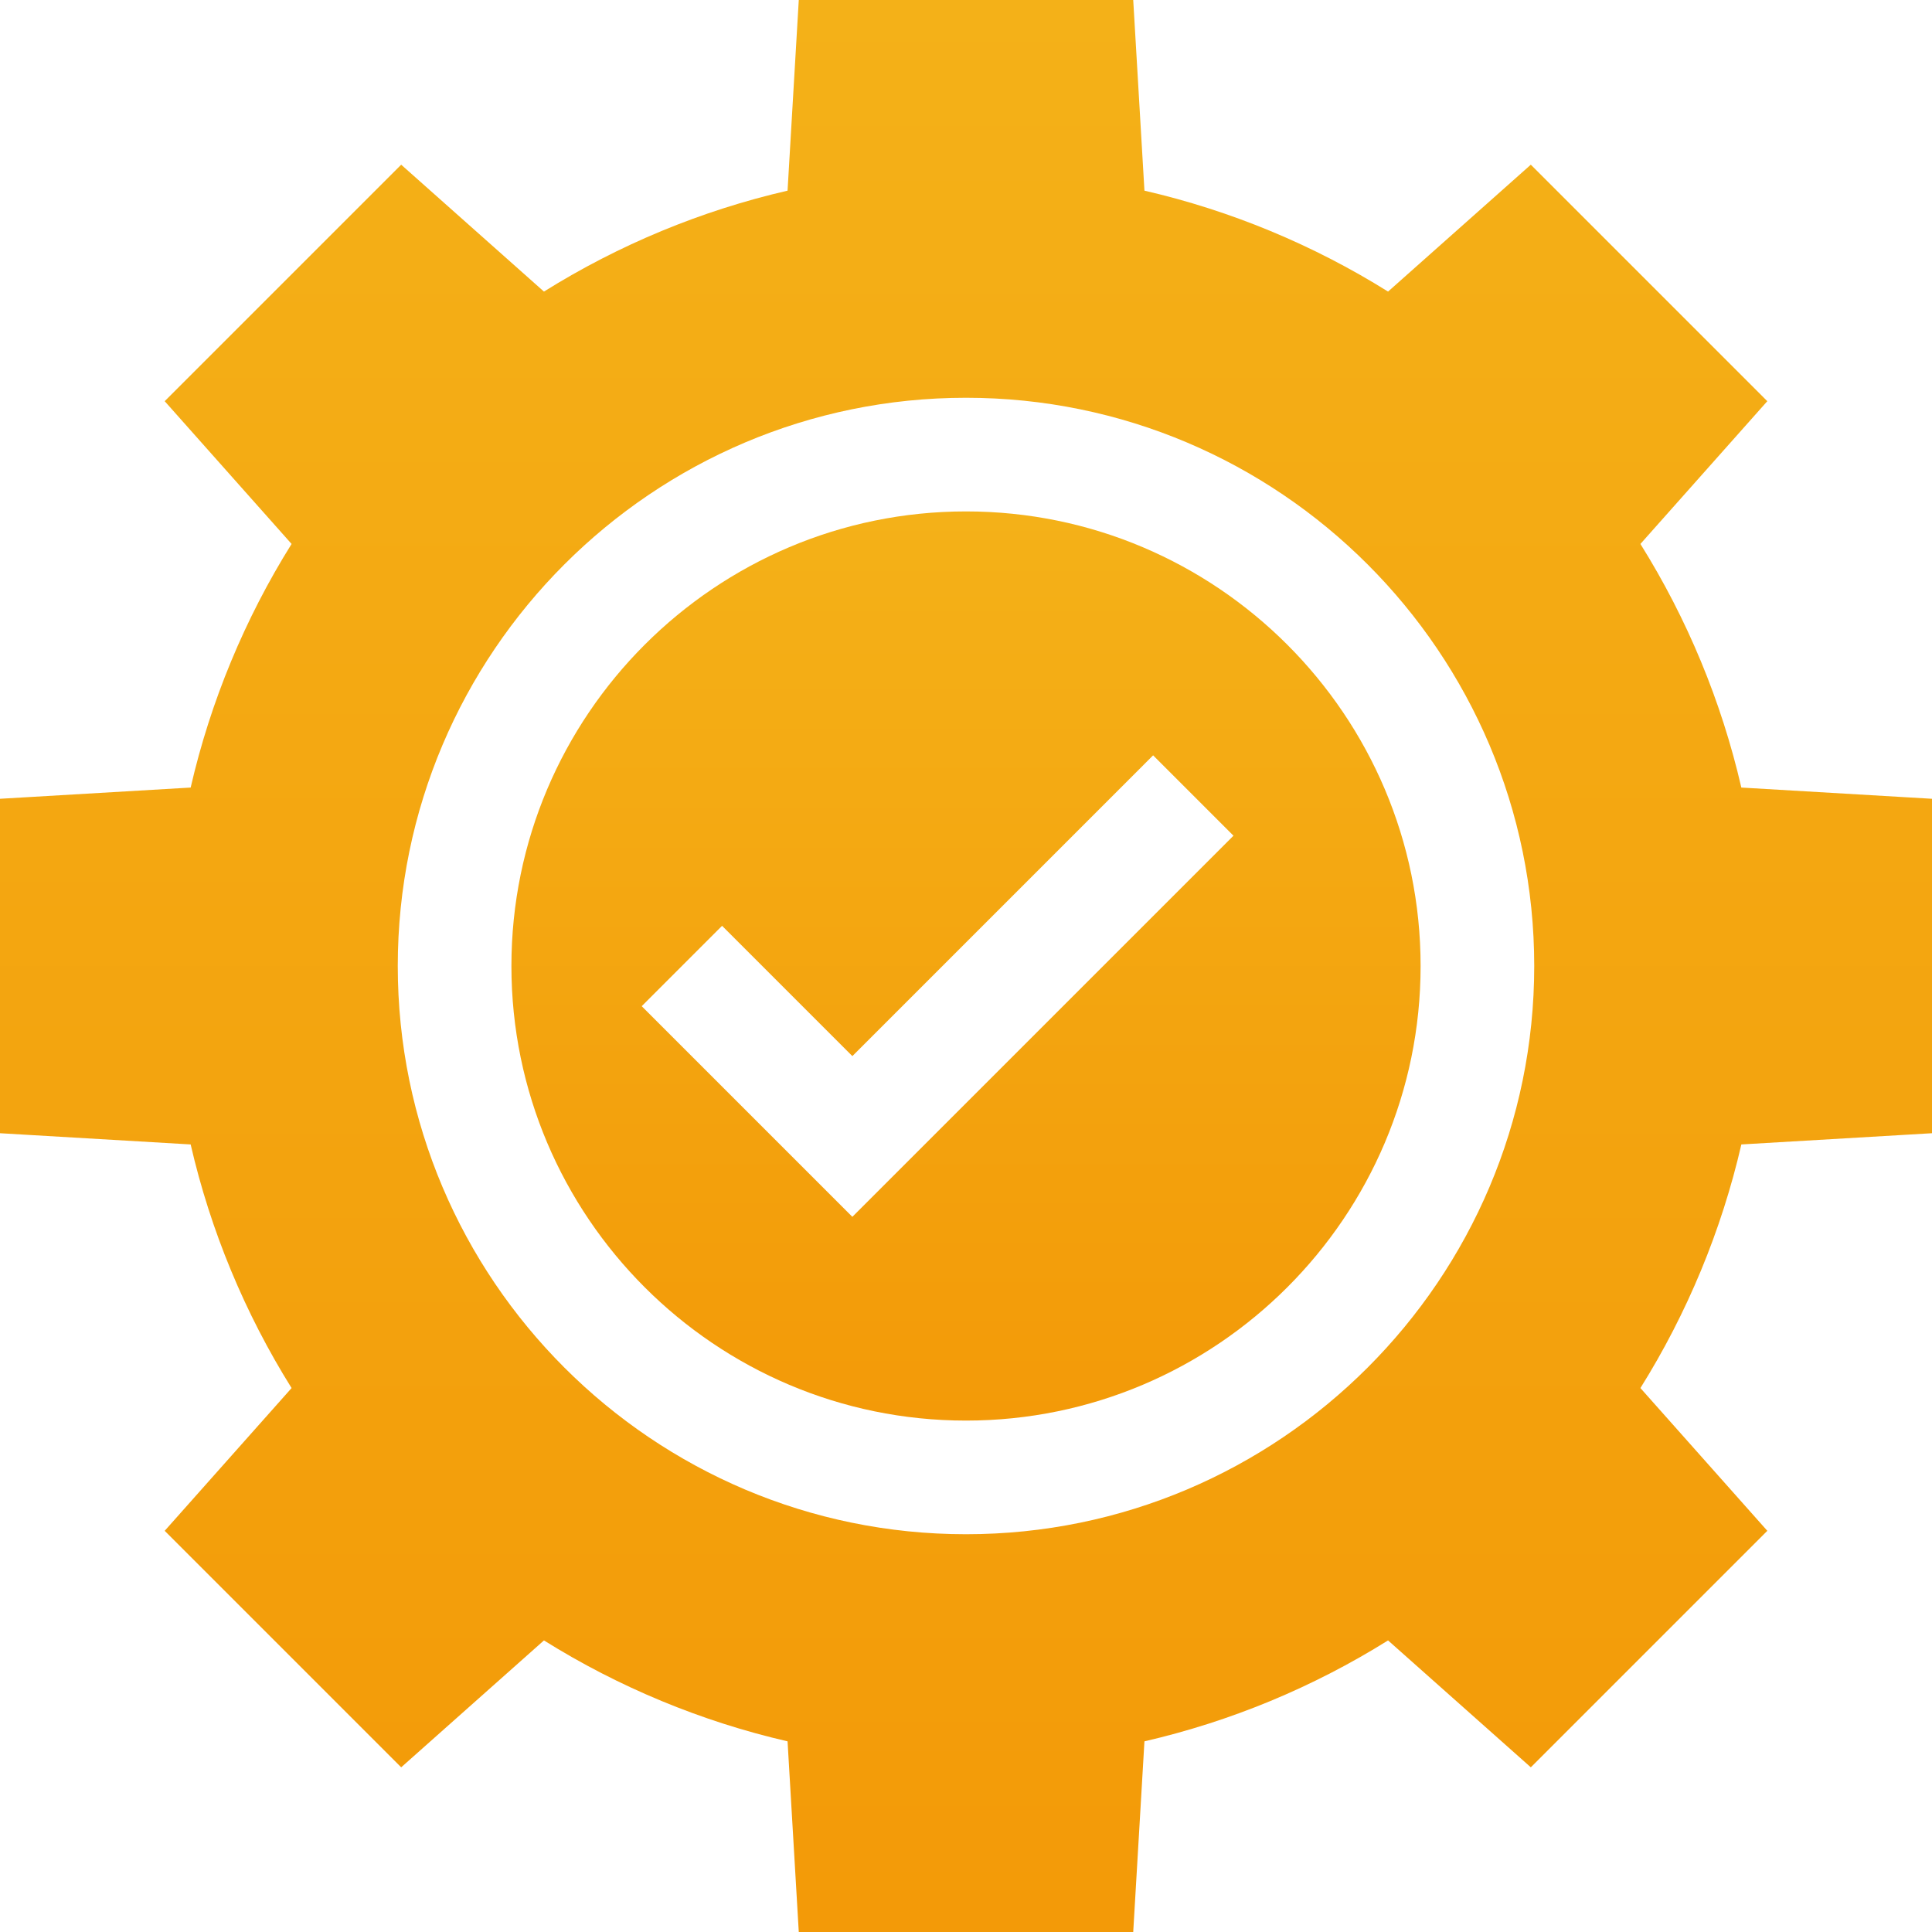
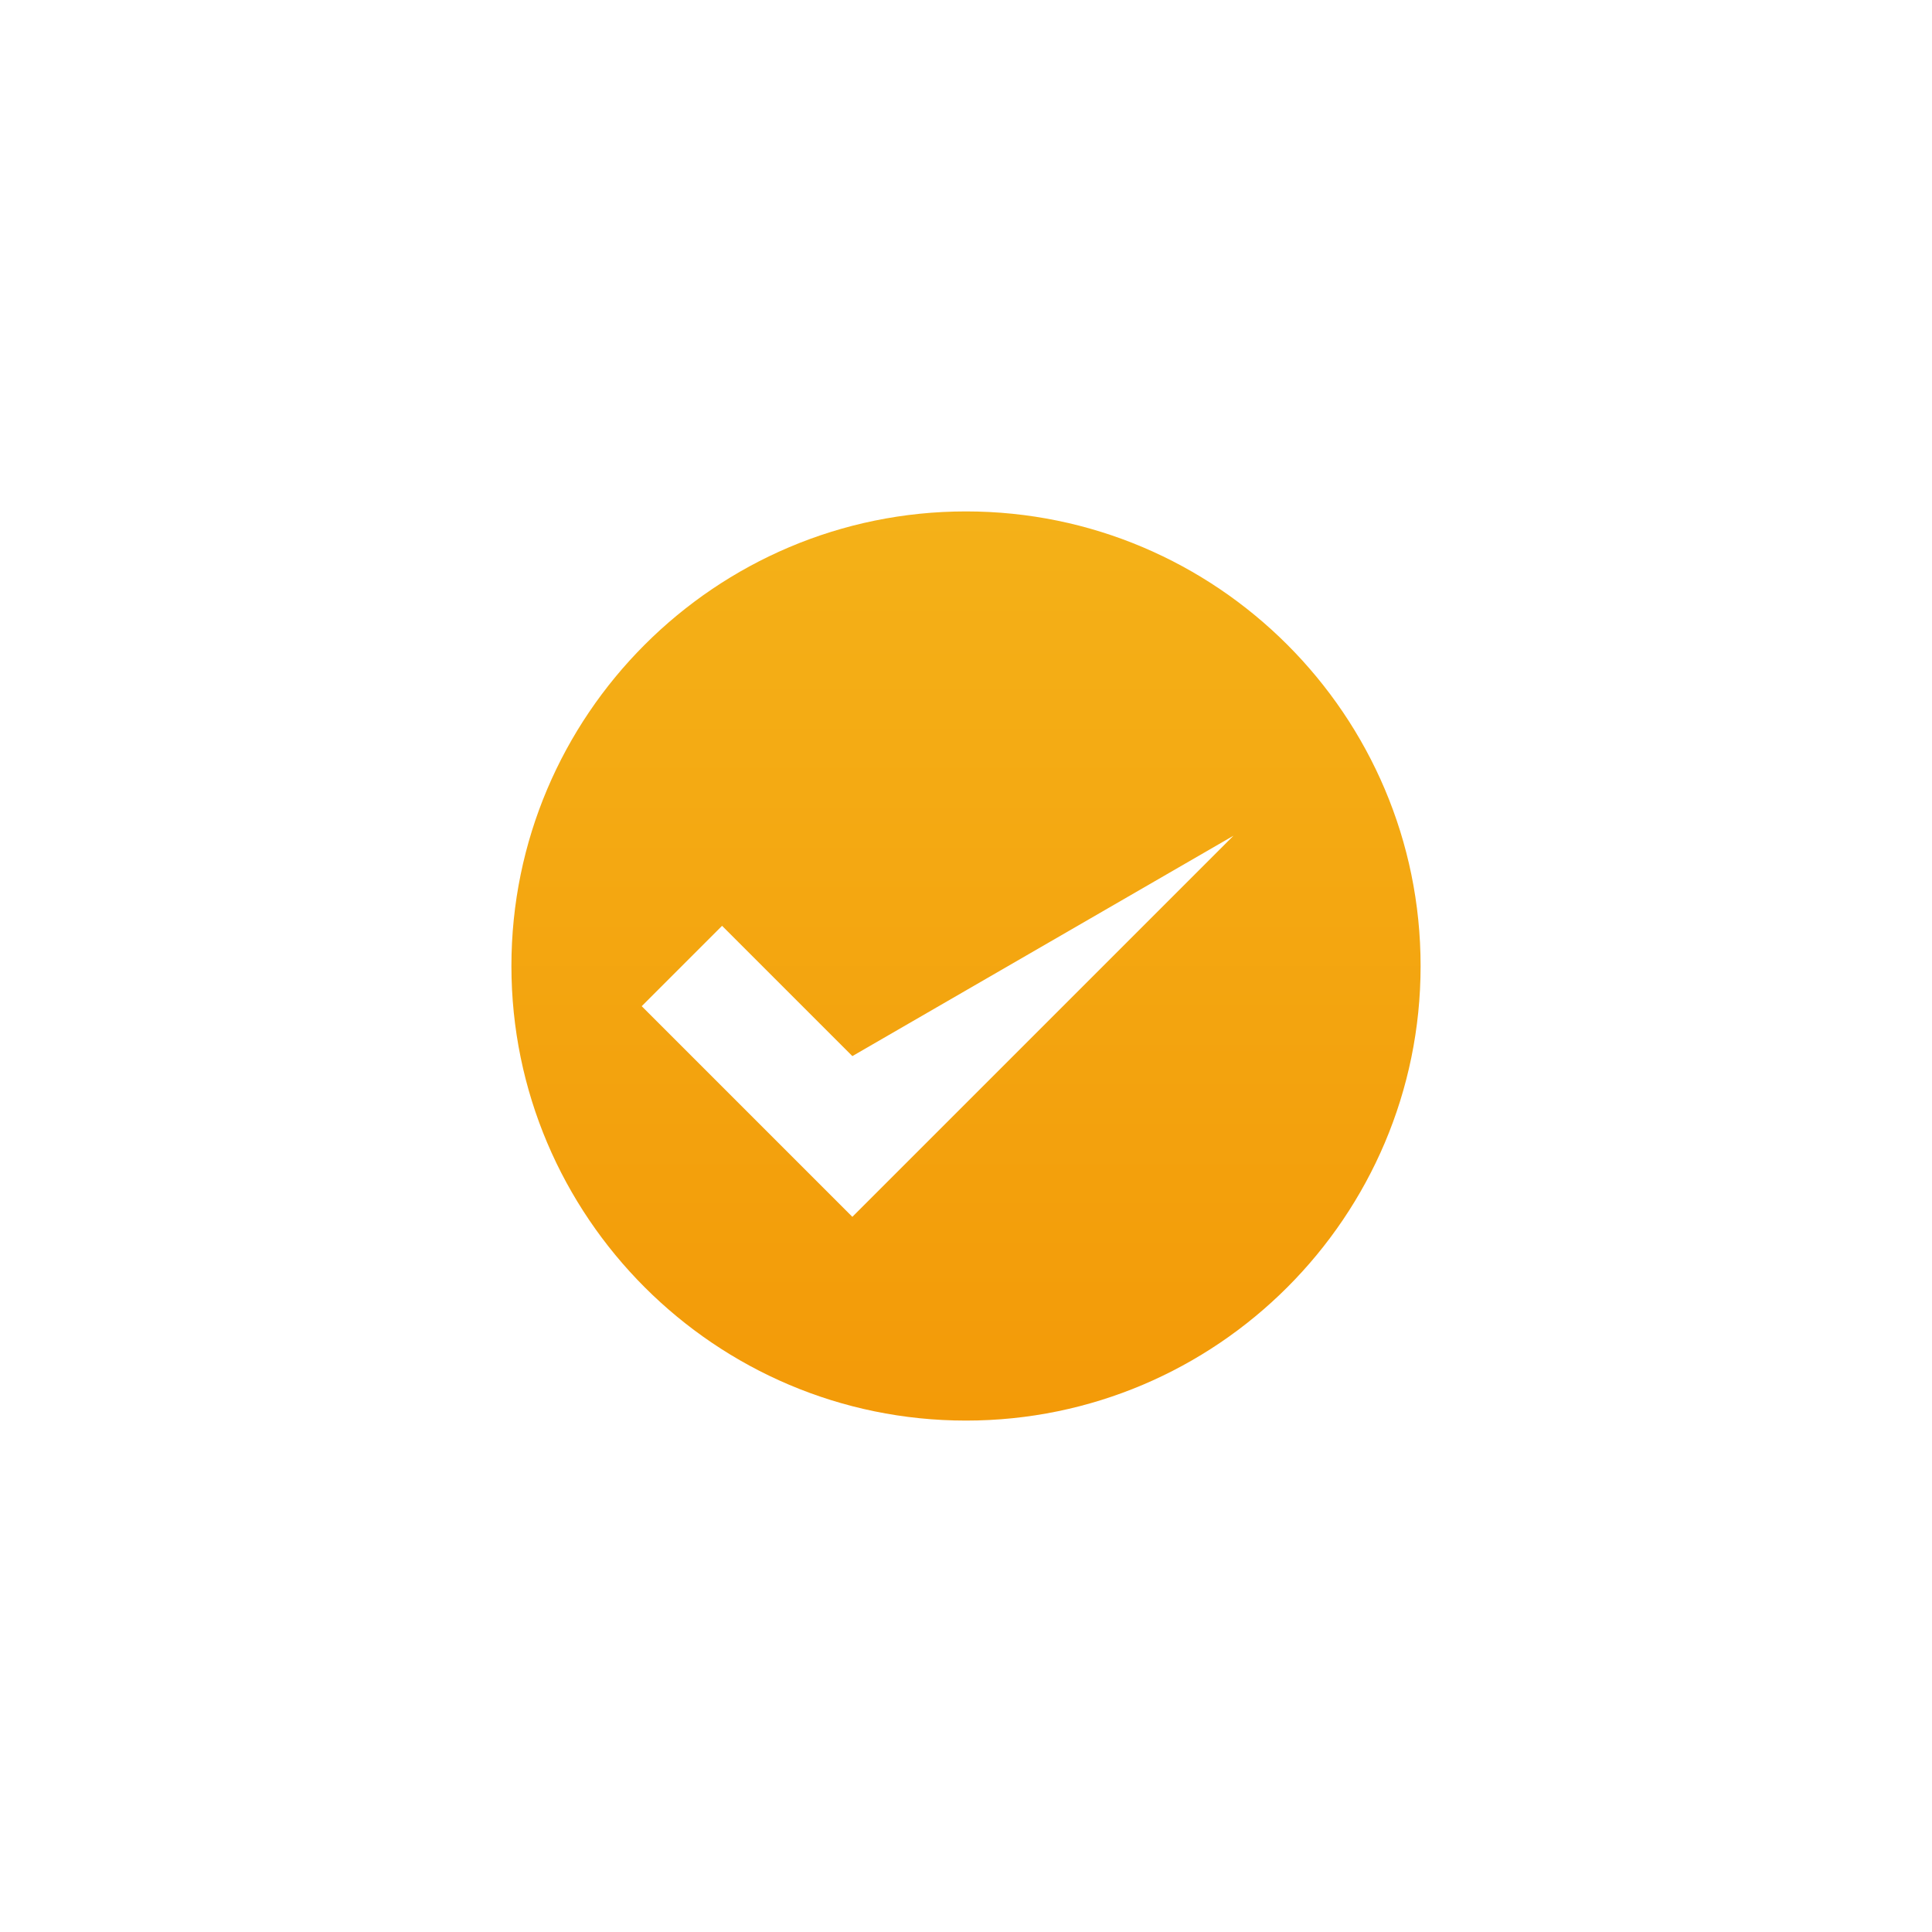
<svg xmlns="http://www.w3.org/2000/svg" width="130" height="130" viewBox="0 0 130 130" fill="none">
  <g clip-path="url(#clip0_94_22)">
-     <path d="M65 34.412C48.134 34.412 34.412 48.133 34.412 65C34.412 81.866 48.134 95.588 65 95.588C81.867 95.588 95.589 81.866 95.589 65C95.589 48.133 81.867 34.412 65 34.412ZM57.353 81.878L43.179 67.704L48.586 62.296L57.353 71.063L77.591 50.825L82.998 56.233L57.353 81.878Z" fill="url(#paint0_linear_94_22)" />
-     <path d="M130 76.252V53.748L117.171 52.993C115.831 47.191 113.536 41.651 110.38 36.601L118.918 26.995L103.005 11.082L93.399 19.62C88.363 16.471 82.787 14.16 77.007 12.829L76.252 0H53.748L52.993 12.829C47.191 14.169 41.651 16.464 36.601 19.62L26.995 11.082L11.082 26.995L19.62 36.601C16.471 41.636 14.16 47.212 12.829 52.993L0 53.748V76.252L12.829 77.007C14.16 82.788 16.471 88.364 19.62 93.399L11.082 103.005L26.995 118.919L36.601 110.38C41.636 113.529 47.213 115.84 52.993 117.171L53.748 130H76.252L77.007 117.171C82.81 115.831 88.349 113.536 93.399 110.38L103.006 118.919L118.919 103.005L110.38 93.399C113.53 88.364 115.84 82.787 117.172 77.007L130 76.252ZM65 103.235C43.917 103.235 26.765 86.083 26.765 65C26.765 43.917 43.917 26.765 65 26.765C86.083 26.765 103.235 43.917 103.235 65C103.235 86.083 86.083 103.235 65 103.235Z" fill="url(#paint1_linear_94_22)" />
+     <path d="M65 34.412C48.134 34.412 34.412 48.133 34.412 65C34.412 81.866 48.134 95.588 65 95.588C81.867 95.588 95.589 81.866 95.589 65C95.589 48.133 81.867 34.412 65 34.412ZM57.353 81.878L43.179 67.704L48.586 62.296L57.353 71.063L82.998 56.233L57.353 81.878Z" fill="url(#paint0_linear_94_22)" />
  </g>
  <defs>
    <linearGradient id="paint0_linear_94_22" x1="65" y1="34.412" x2="65" y2="95.588" gradientUnits="userSpaceOnUse">
      <stop stop-color="#F4B118" />
      <stop offset="1" stop-color="#F39A08" />
    </linearGradient>
    <linearGradient id="paint1_linear_94_22" x1="65" y1="0" x2="65" y2="130" gradientUnits="userSpaceOnUse">
      <stop stop-color="#F4B118" />
      <stop offset="1" stop-color="#F39A08" />
    </linearGradient>
    <clipPath id="clip0_94_22">
      <rect width="130" height="130" fill="white" />
    </clipPath>
  </defs>
</svg>